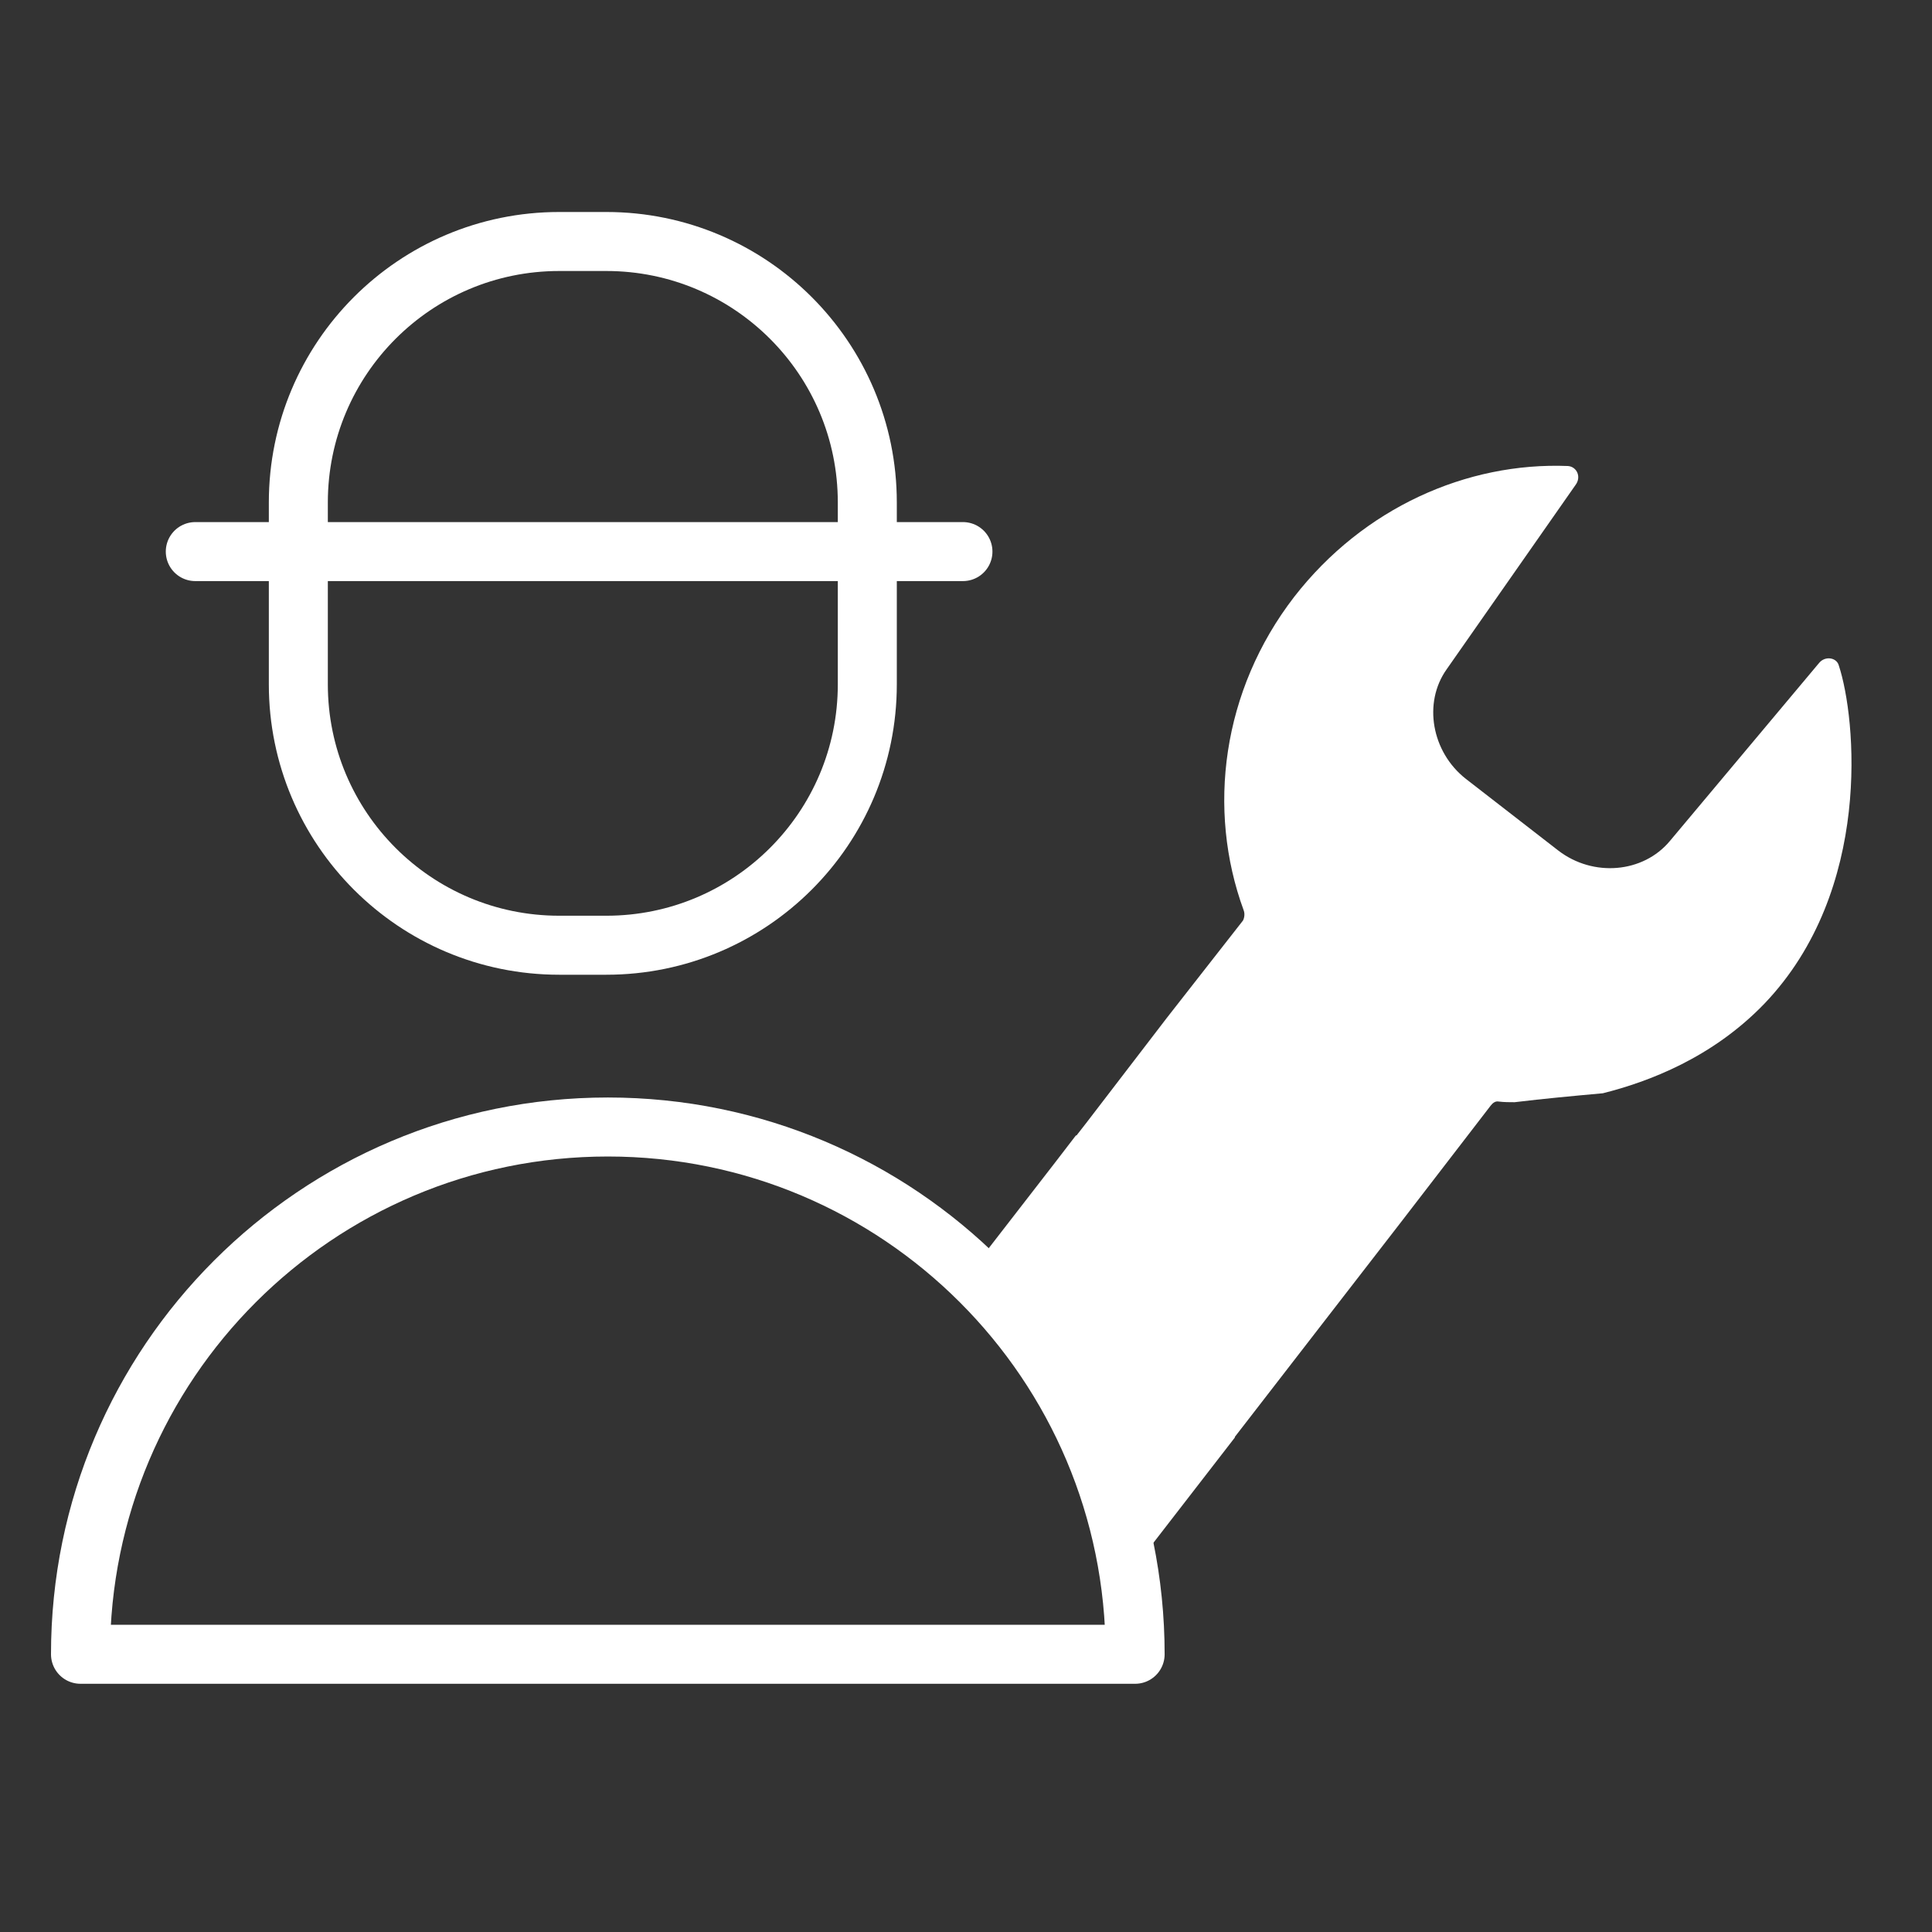
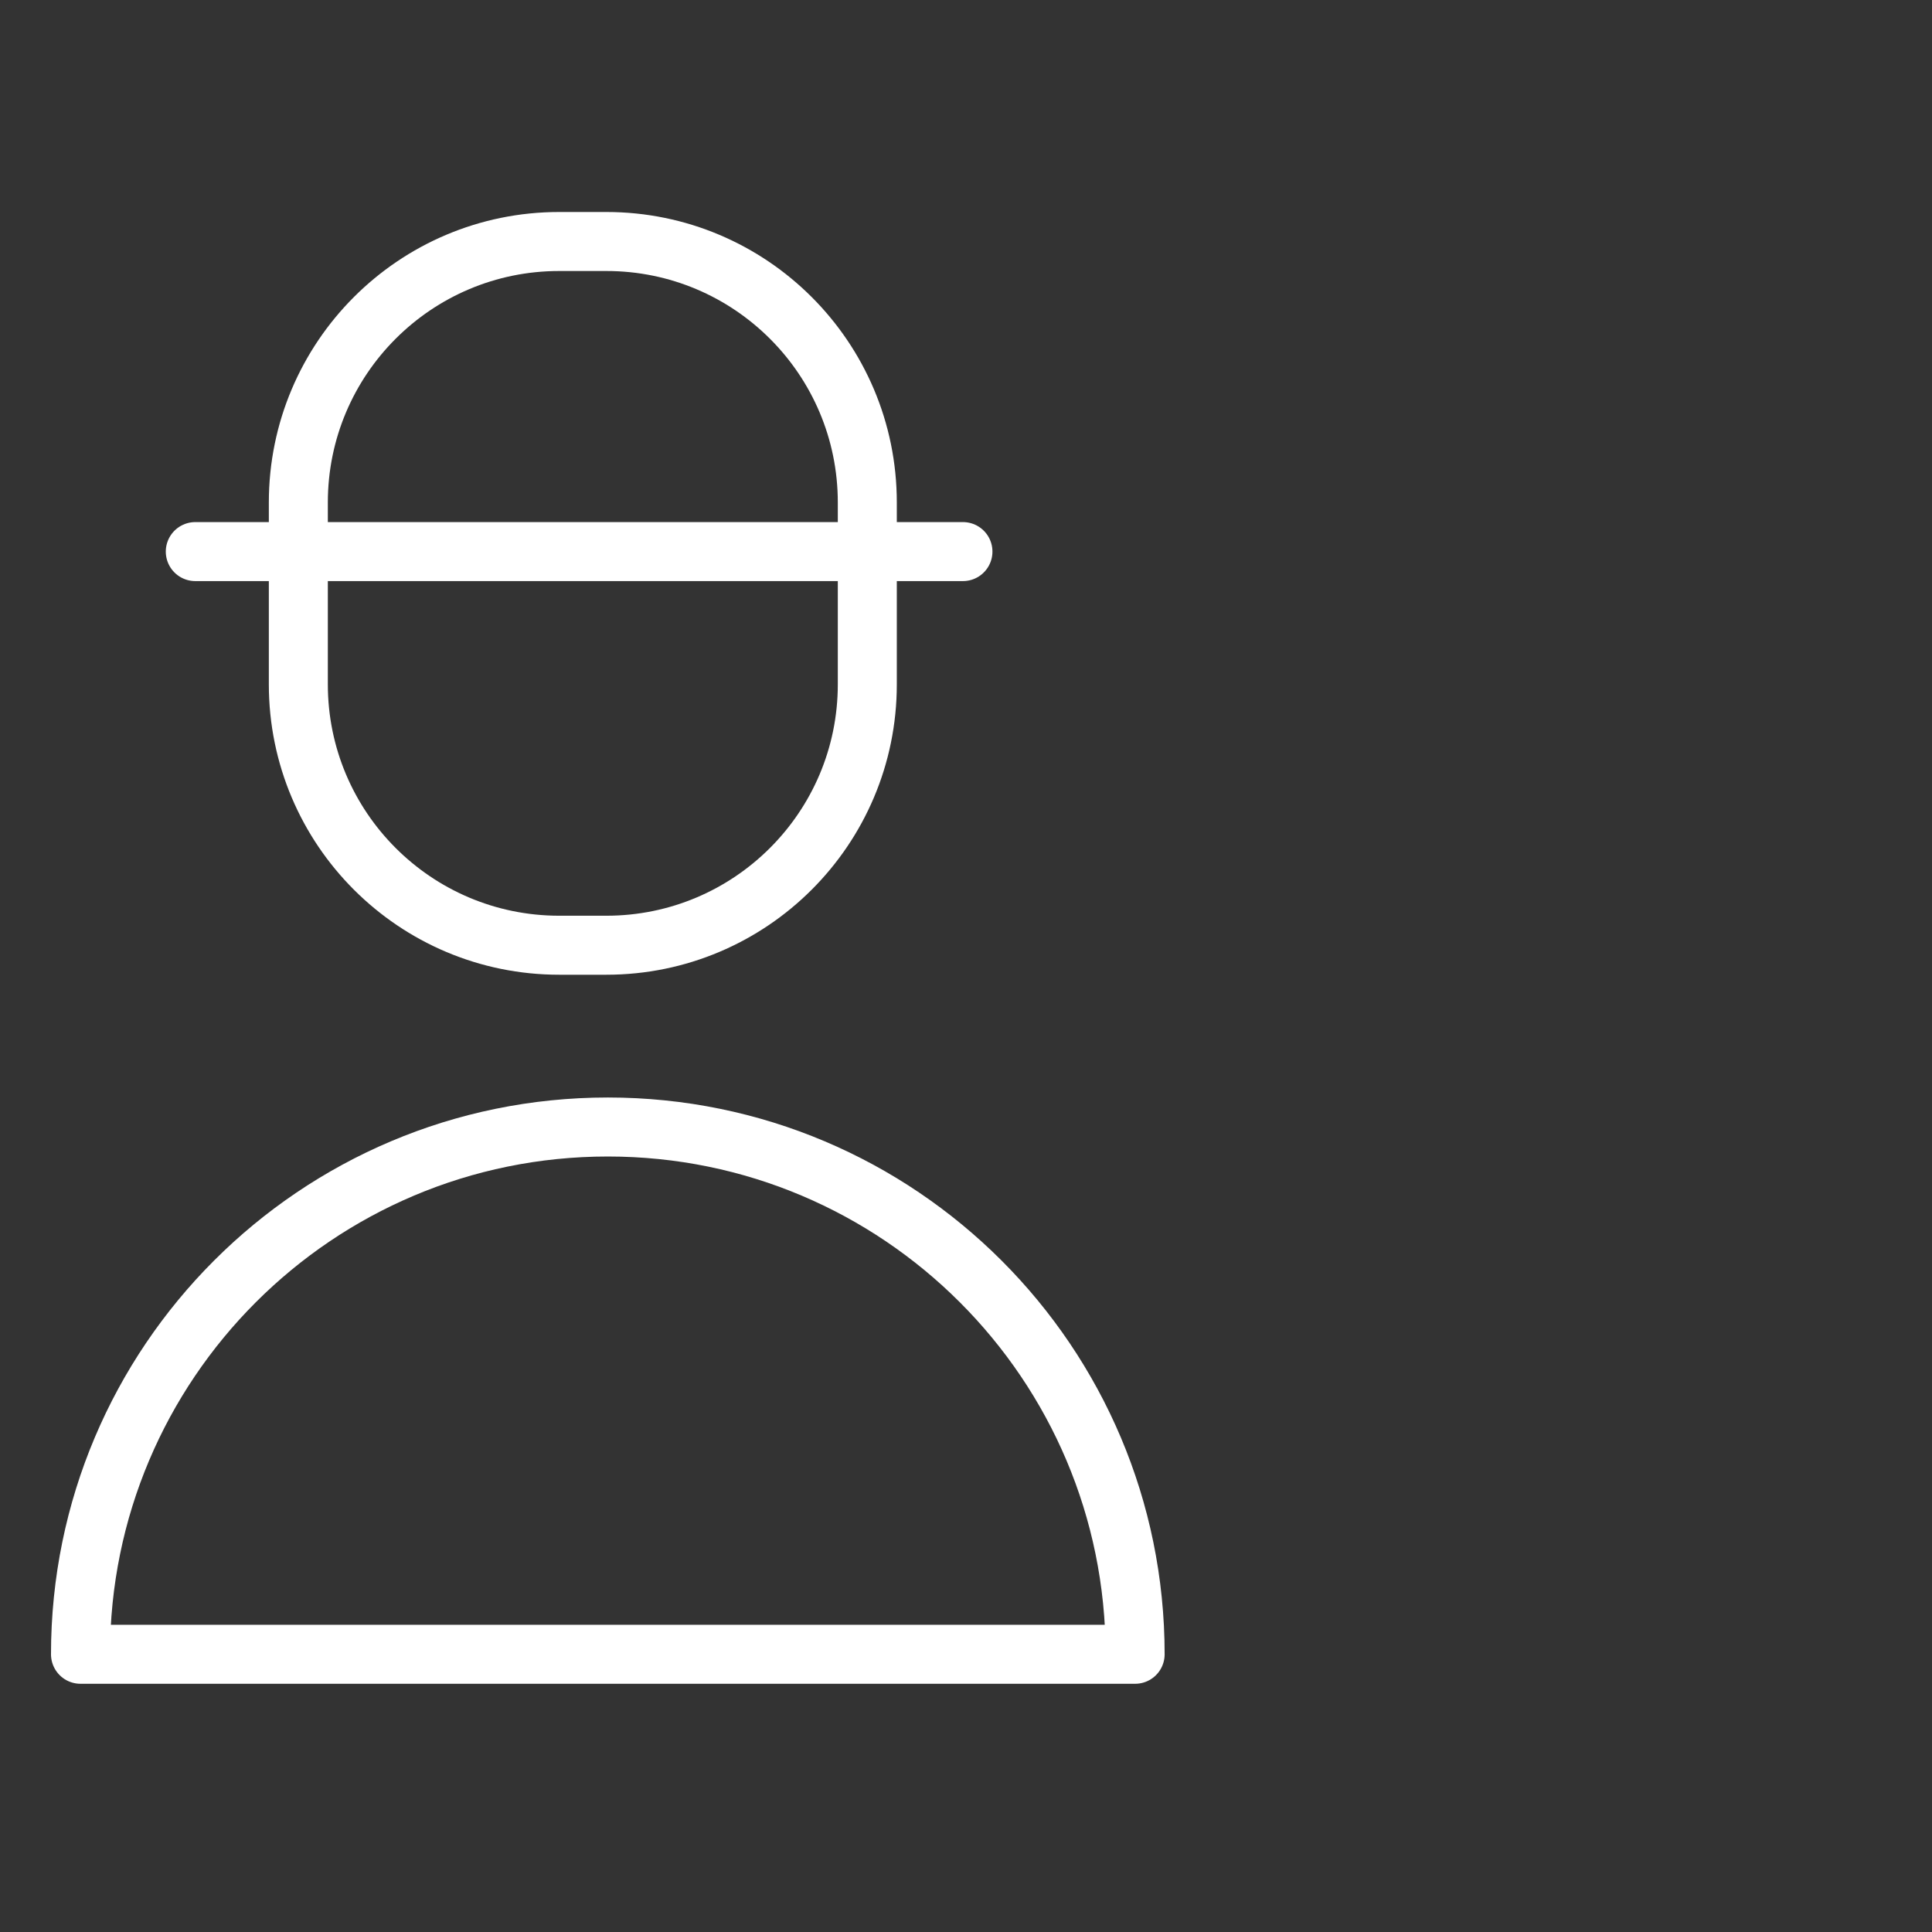
<svg xmlns="http://www.w3.org/2000/svg" width="24" height="24" viewBox="0 0 24 24" fill="none">
  <rect x="0" y="0" width="24" height="24" fill="#333333" stroke="none" />
  <path d="M1 20.55C1 16.932 3.932 14 7.551 14C11.169 14 14.101 16.932 14.101 20.55H1Z" stroke="white" stroke-width="0.733" stroke-linecap="round" stroke-linejoin="round" />
  <path d="M7.532 3H6.947C5.157 3 3.706 4.451 3.706 6.242V8.501C3.706 10.291 5.157 11.742 6.947 11.742H7.532C9.322 11.742 10.774 10.291 10.774 8.501V6.242C10.774 4.451 9.322 3 7.532 3Z" stroke="white" stroke-width="0.733" stroke-linecap="round" stroke-linejoin="round" />
  <path d="M2.426 6.852H11.962" stroke="white" stroke-width="0.733" stroke-linecap="round" stroke-linejoin="round" />
-   <path d="M12.056 15.798L13.11 14.437L13.365 14.105H13.373L13.493 13.951L14.496 12.643L15.441 11.435C15.458 11.402 15.466 11.351 15.449 11.307C14.991 10.057 15.178 8.579 16.078 7.413C16.936 6.309 18.22 5.739 19.478 5.789C19.589 5.798 19.648 5.926 19.57 6.027L17.971 8.314C17.675 8.73 17.784 9.342 18.209 9.675L19.358 10.566C19.791 10.899 20.412 10.846 20.744 10.447L22.597 8.236C22.673 8.143 22.818 8.168 22.843 8.269C23.056 8.915 23.268 11.057 21.918 12.468C21.272 13.139 20.481 13.438 19.911 13.581C19.545 13.614 19.179 13.648 18.815 13.692C18.748 13.692 18.687 13.692 18.619 13.684C18.577 13.675 18.544 13.701 18.518 13.734L17.405 15.18L16.419 16.454L15.34 17.849V17.857L14.031 19.549" fill="white" />
</svg>